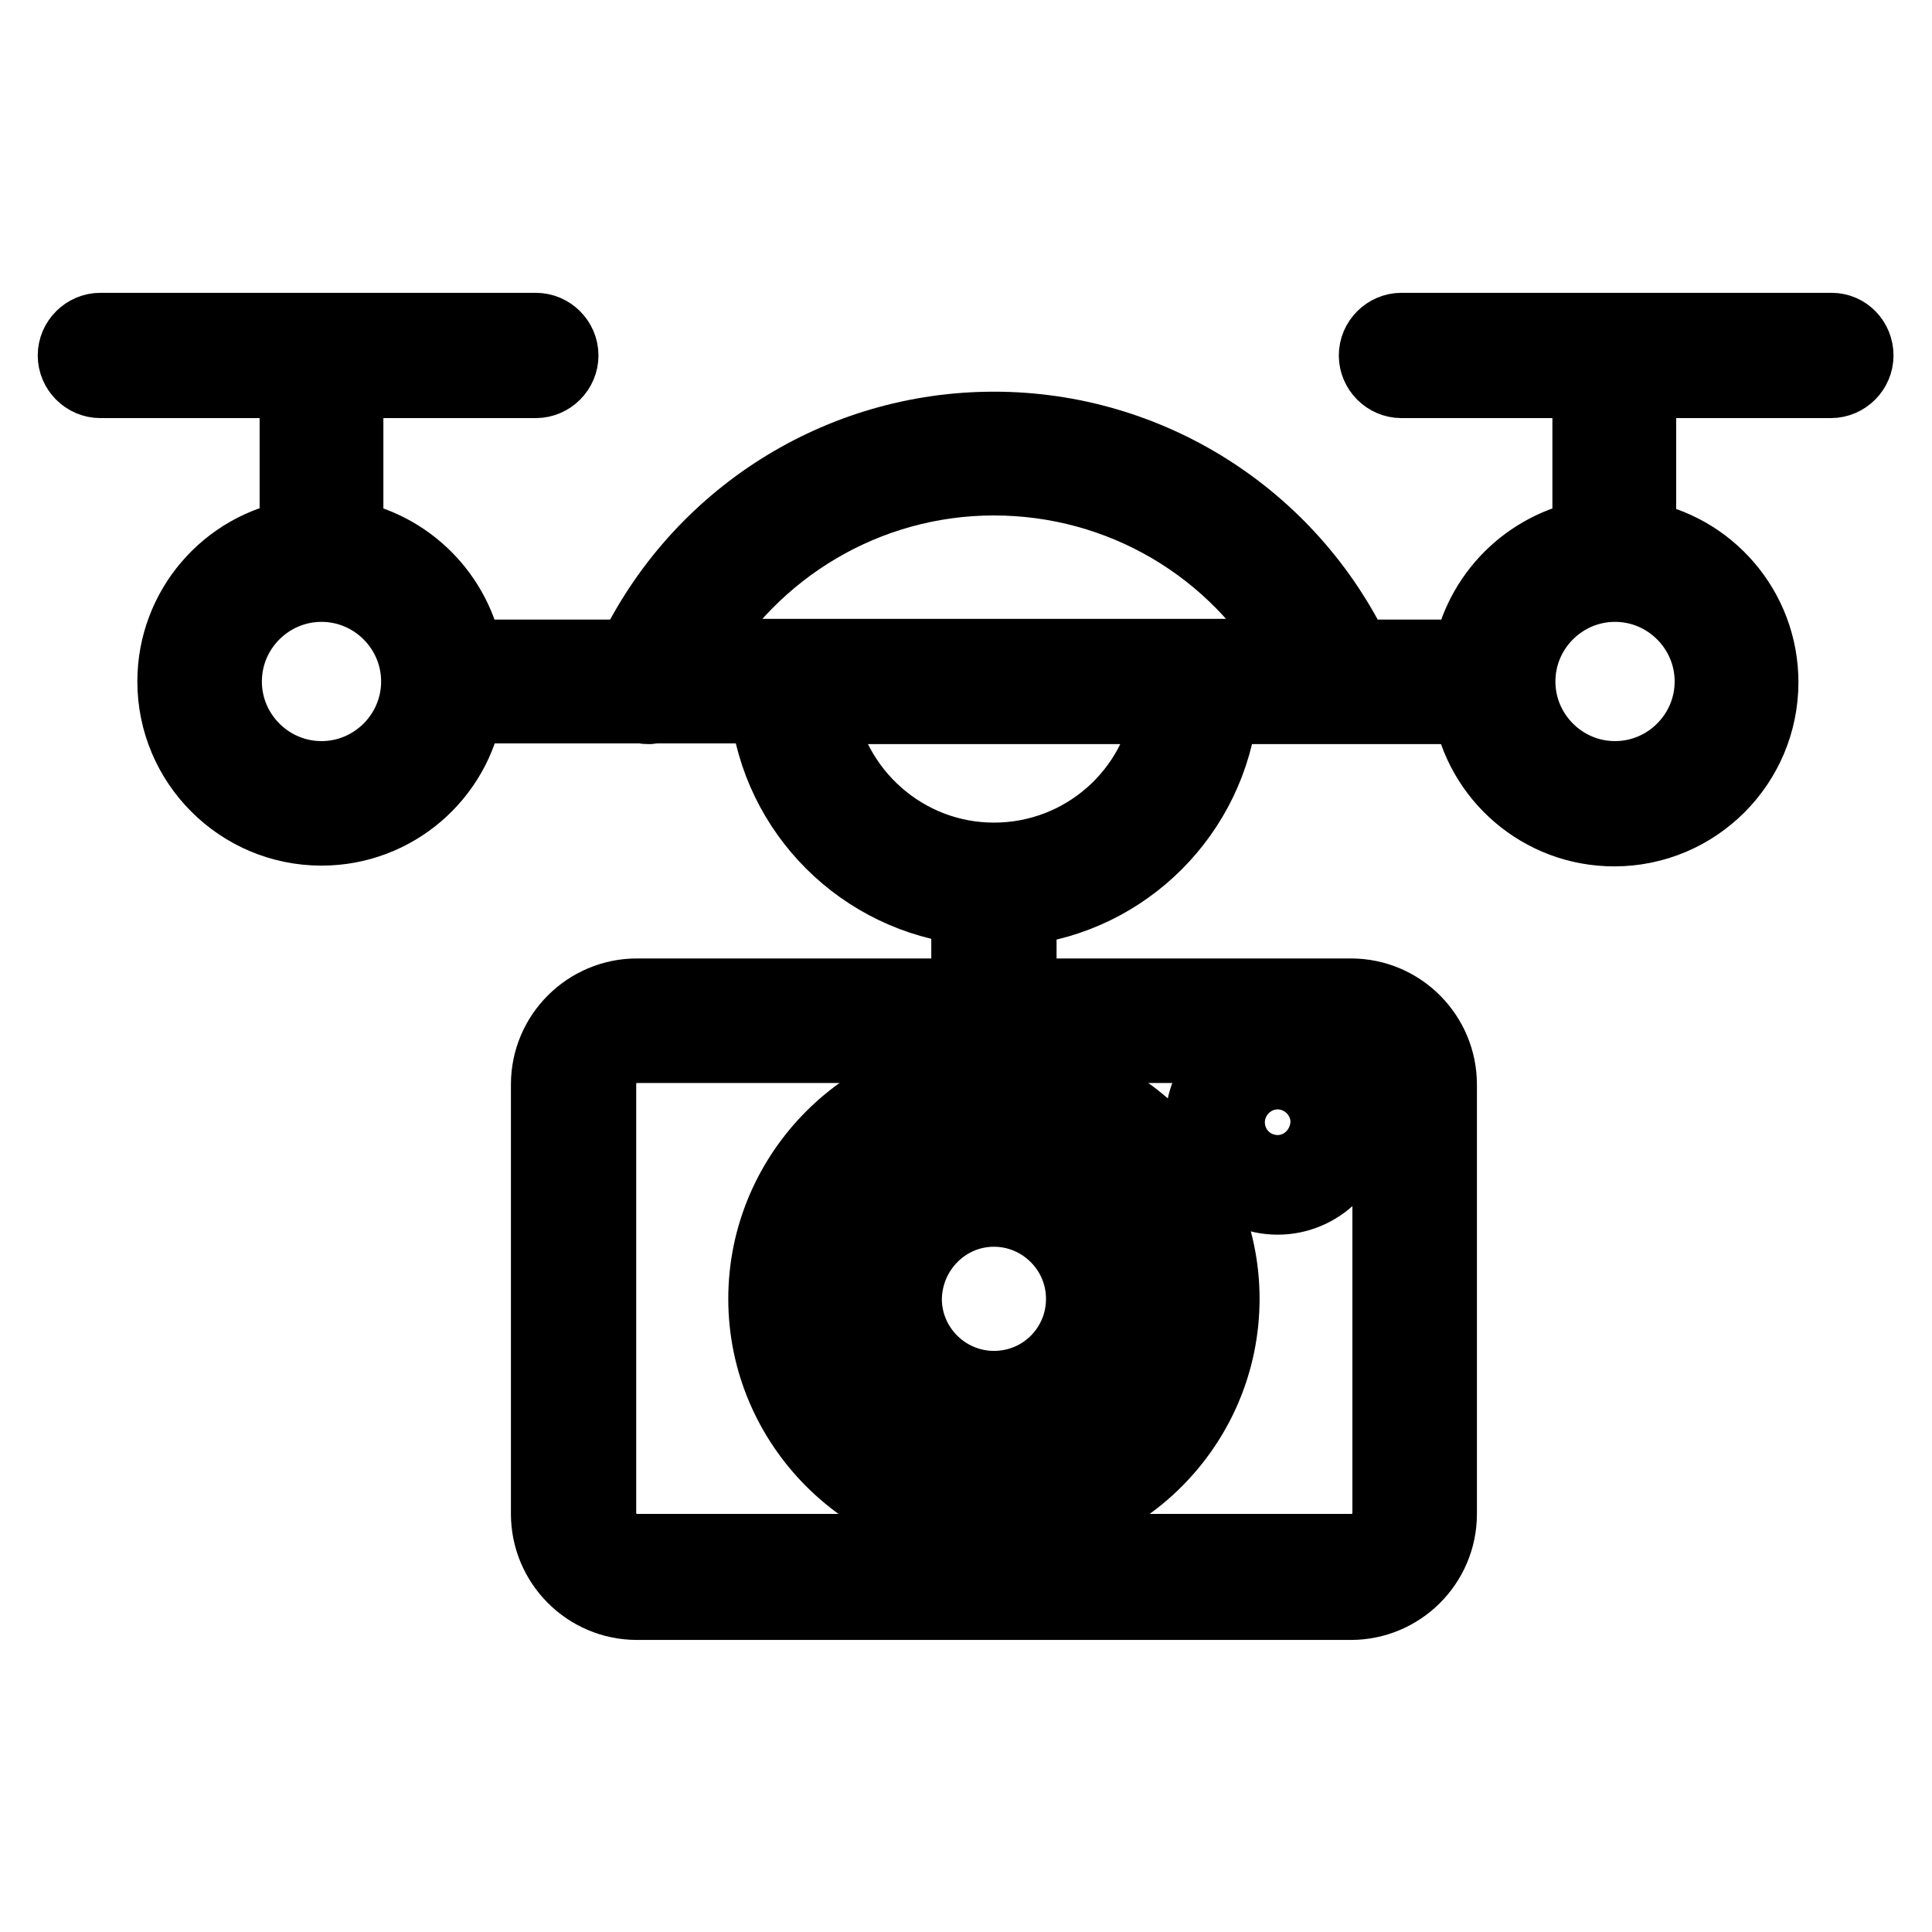
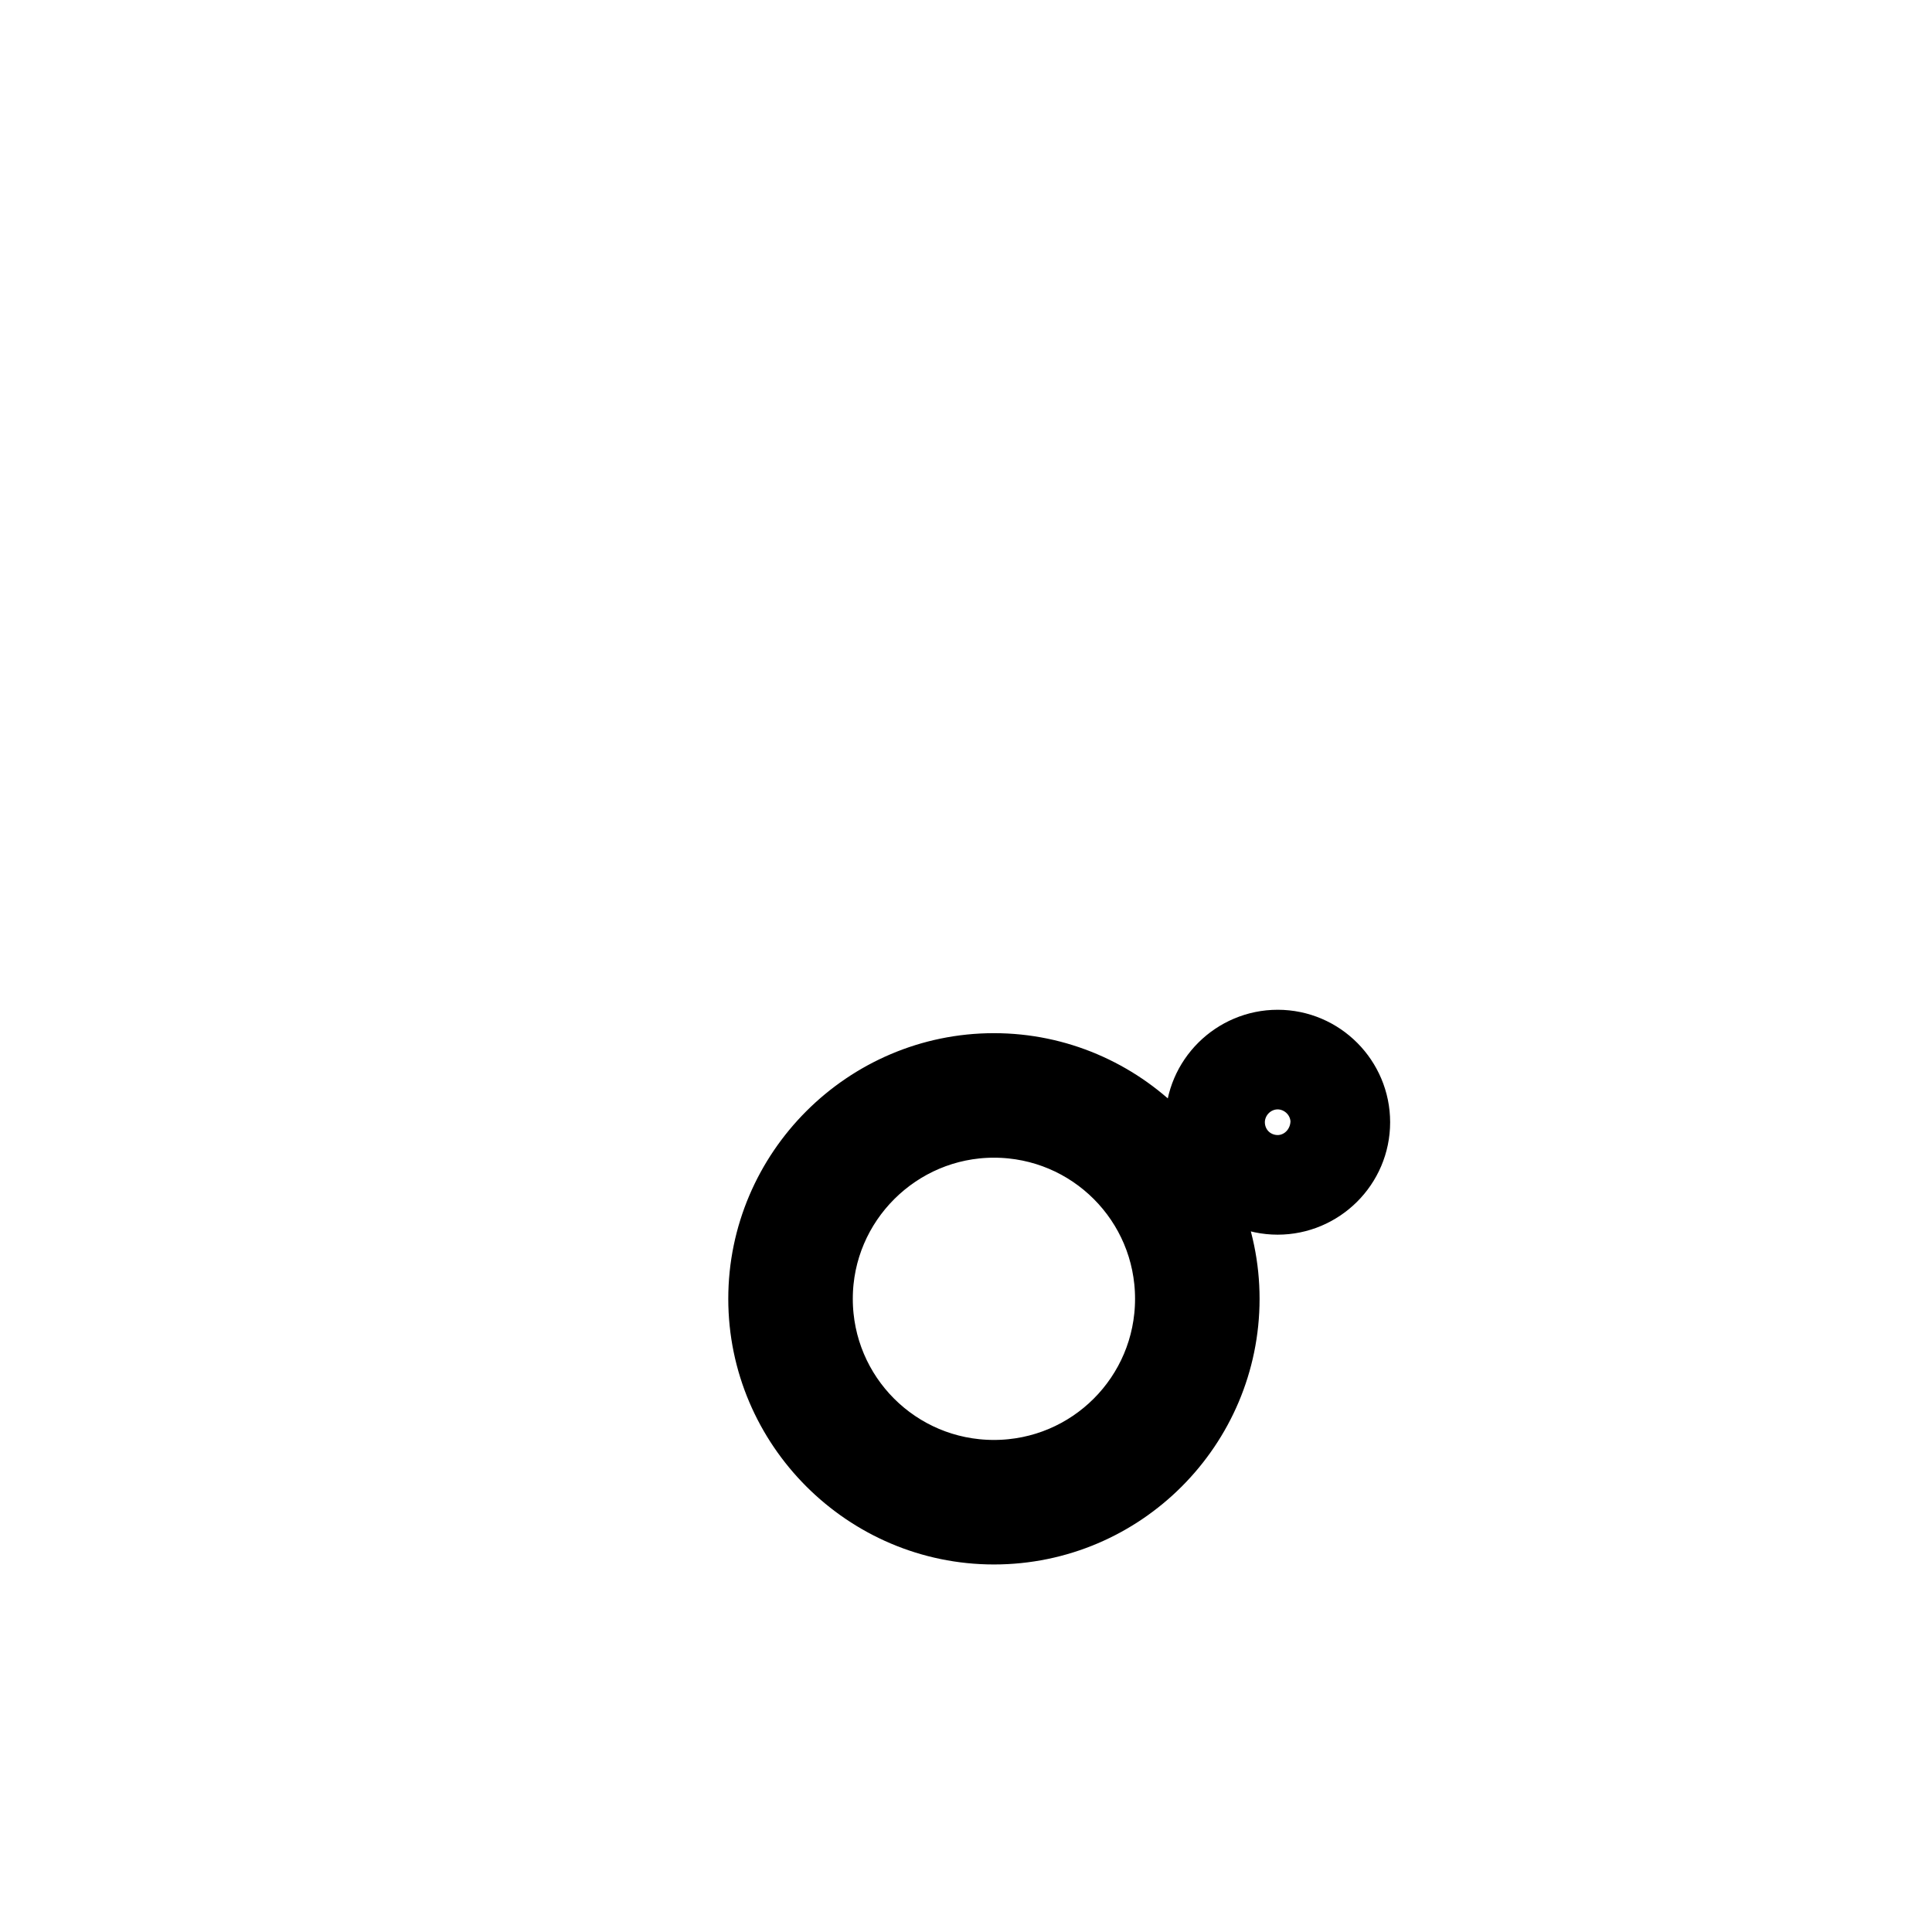
<svg xmlns="http://www.w3.org/2000/svg" version="1.1" x="0px" y="0px" viewBox="0 0 256 256" enable-background="new 0 0 256 256" xml:space="preserve">
  <g>
-     <path stroke-width="10" fill-opacity="0" stroke="#000000" d="M131.7,190.5c10.1,0,18.4-8.2,18.4-18.4s-8.2-18.4-18.4-18.4c-10.1,0-18.4,8.2-18.4,18.4 C113.4,182.2,121.6,190.5,131.7,190.5z M131.7,160.2c6.5,0,11.9,5.3,11.9,11.9c0,6.6-5.3,11.9-11.9,11.9c-6.5,0-11.9-5.3-11.9-11.9 C119.9,165.5,125.2,160.2,131.7,160.2z" />
    <path stroke-width="10" fill-opacity="0" stroke="#000000" d="M131.7,202.3c16.7,0,30.2-13.6,30.2-30.2s-13.6-30.2-30.2-30.2s-30.2,13.6-30.2,30.2 S115.1,202.3,131.7,202.3z M131.7,148.4c13.1,0,23.7,10.6,23.7,23.7c0,13.1-10.6,23.7-23.7,23.7c-13.1,0-23.7-10.6-23.7-23.7 C108,159,118.7,148.4,131.7,148.4z M169.3,158.6c5.4,0,9.9-4.4,9.9-9.9c0-5.4-4.4-9.9-9.9-9.9c-5.4,0-9.9,4.4-9.9,9.9 C159.4,154.1,163.8,158.6,169.3,158.6z M169.3,145.4c1.8,0,3.3,1.5,3.3,3.3c0,1.9-1.5,3.3-3.3,3.3c-1.9,0-3.3-1.5-3.3-3.3 C165.9,146.9,167.4,145.4,169.3,145.4z" />
-     <path stroke-width="10" fill-opacity="0" stroke="#000000" d="M242.7,43.8h-57c-1.8,0-3.3,1.5-3.3,3.3s1.5,3.3,3.3,3.3h25v20.5c0,0.1,0,0.2,0,0.3 c-8.1,1.4-14.5,7.8-15.9,15.9c-0.1,0-0.2,0-0.3,0h-15c-8.8-18.4-27.3-30.2-47.8-30.2c-20.5,0-39,11.8-47.8,30.2H62 c-0.1,0-0.2,0-0.3,0c-1.4-8.1-7.8-14.5-15.9-15.9c0-0.1,0-0.2,0-0.3V50.4H71c1.8,0,3.3-1.5,3.3-3.3s-1.5-3.3-3.3-3.3H13.3 c-1.8,0-3.3,1.5-3.3,3.3s1.5,3.3,3.3,3.3h26.1v20.5c0,0.1,0,0.2,0,0.3c-9.2,1.5-16.2,9.5-16.2,19.1c0,10.7,8.7,19.4,19.4,19.4 c9.6,0,17.6-7,19.1-16.2c0.1,0,0.2,0,0.3,0h23.2c0.3,0.1,0.5,0.1,0.8,0.1c0.2,0,0.5-0.1,0.7-0.1h15c1.5,14.1,12.7,25.2,26.7,26.7 V132H84.4c-6.4,0-11.7,5.2-11.7,11.7v56.9c0,6.4,5.2,11.7,11.7,11.7H179c6.4,0,11.7-5.2,11.7-11.7v-56.9c0-6.4-5.2-11.7-11.7-11.7 h-44v-11.7c14.1-1.5,25.2-12.7,26.7-26.7h32.8c0.1,0,0.2,0,0.3,0c1.5,9.2,9.5,16.2,19.1,16.2c10.7,0,19.4-8.7,19.4-19.4 c0-9.6-7-17.6-16.2-19.1c0-0.1,0-0.2,0-0.3V50.4h25.5c1.8,0,3.3-1.5,3.3-3.3S244.5,43.8,242.7,43.8L242.7,43.8z M42.6,103.2 c-7.1,0-12.9-5.8-12.9-12.9c0-7.1,5.8-12.9,12.9-12.9c7.1,0,12.9,5.8,12.9,12.9C55.5,97.4,49.7,103.2,42.6,103.2z M184.2,143.6 v56.9c0,2.8-2.3,5.1-5.1,5.1H84.4c-2.8,0-5.1-2.3-5.1-5.1v-56.9c0-2.8,2.3-5.1,5.1-5.1h94.6C181.9,138.5,184.2,140.8,184.2,143.6z  M131.7,63.3c16.9,0,32.3,9.1,40.4,23.7H91.3C99.5,72.5,114.8,63.3,131.7,63.3z M131.7,114c-11.9,0-21.8-8.9-23.4-20.4h46.8 C153.6,105.1,143.7,114,131.7,114L131.7,114z M226.9,90.3c0,7.1-5.8,12.9-12.9,12.9c-7.1,0-12.9-5.8-12.9-12.9 c0-7.1,5.8-12.9,12.9-12.9C221.1,77.4,226.9,83.2,226.9,90.3z" />
  </g>
</svg>